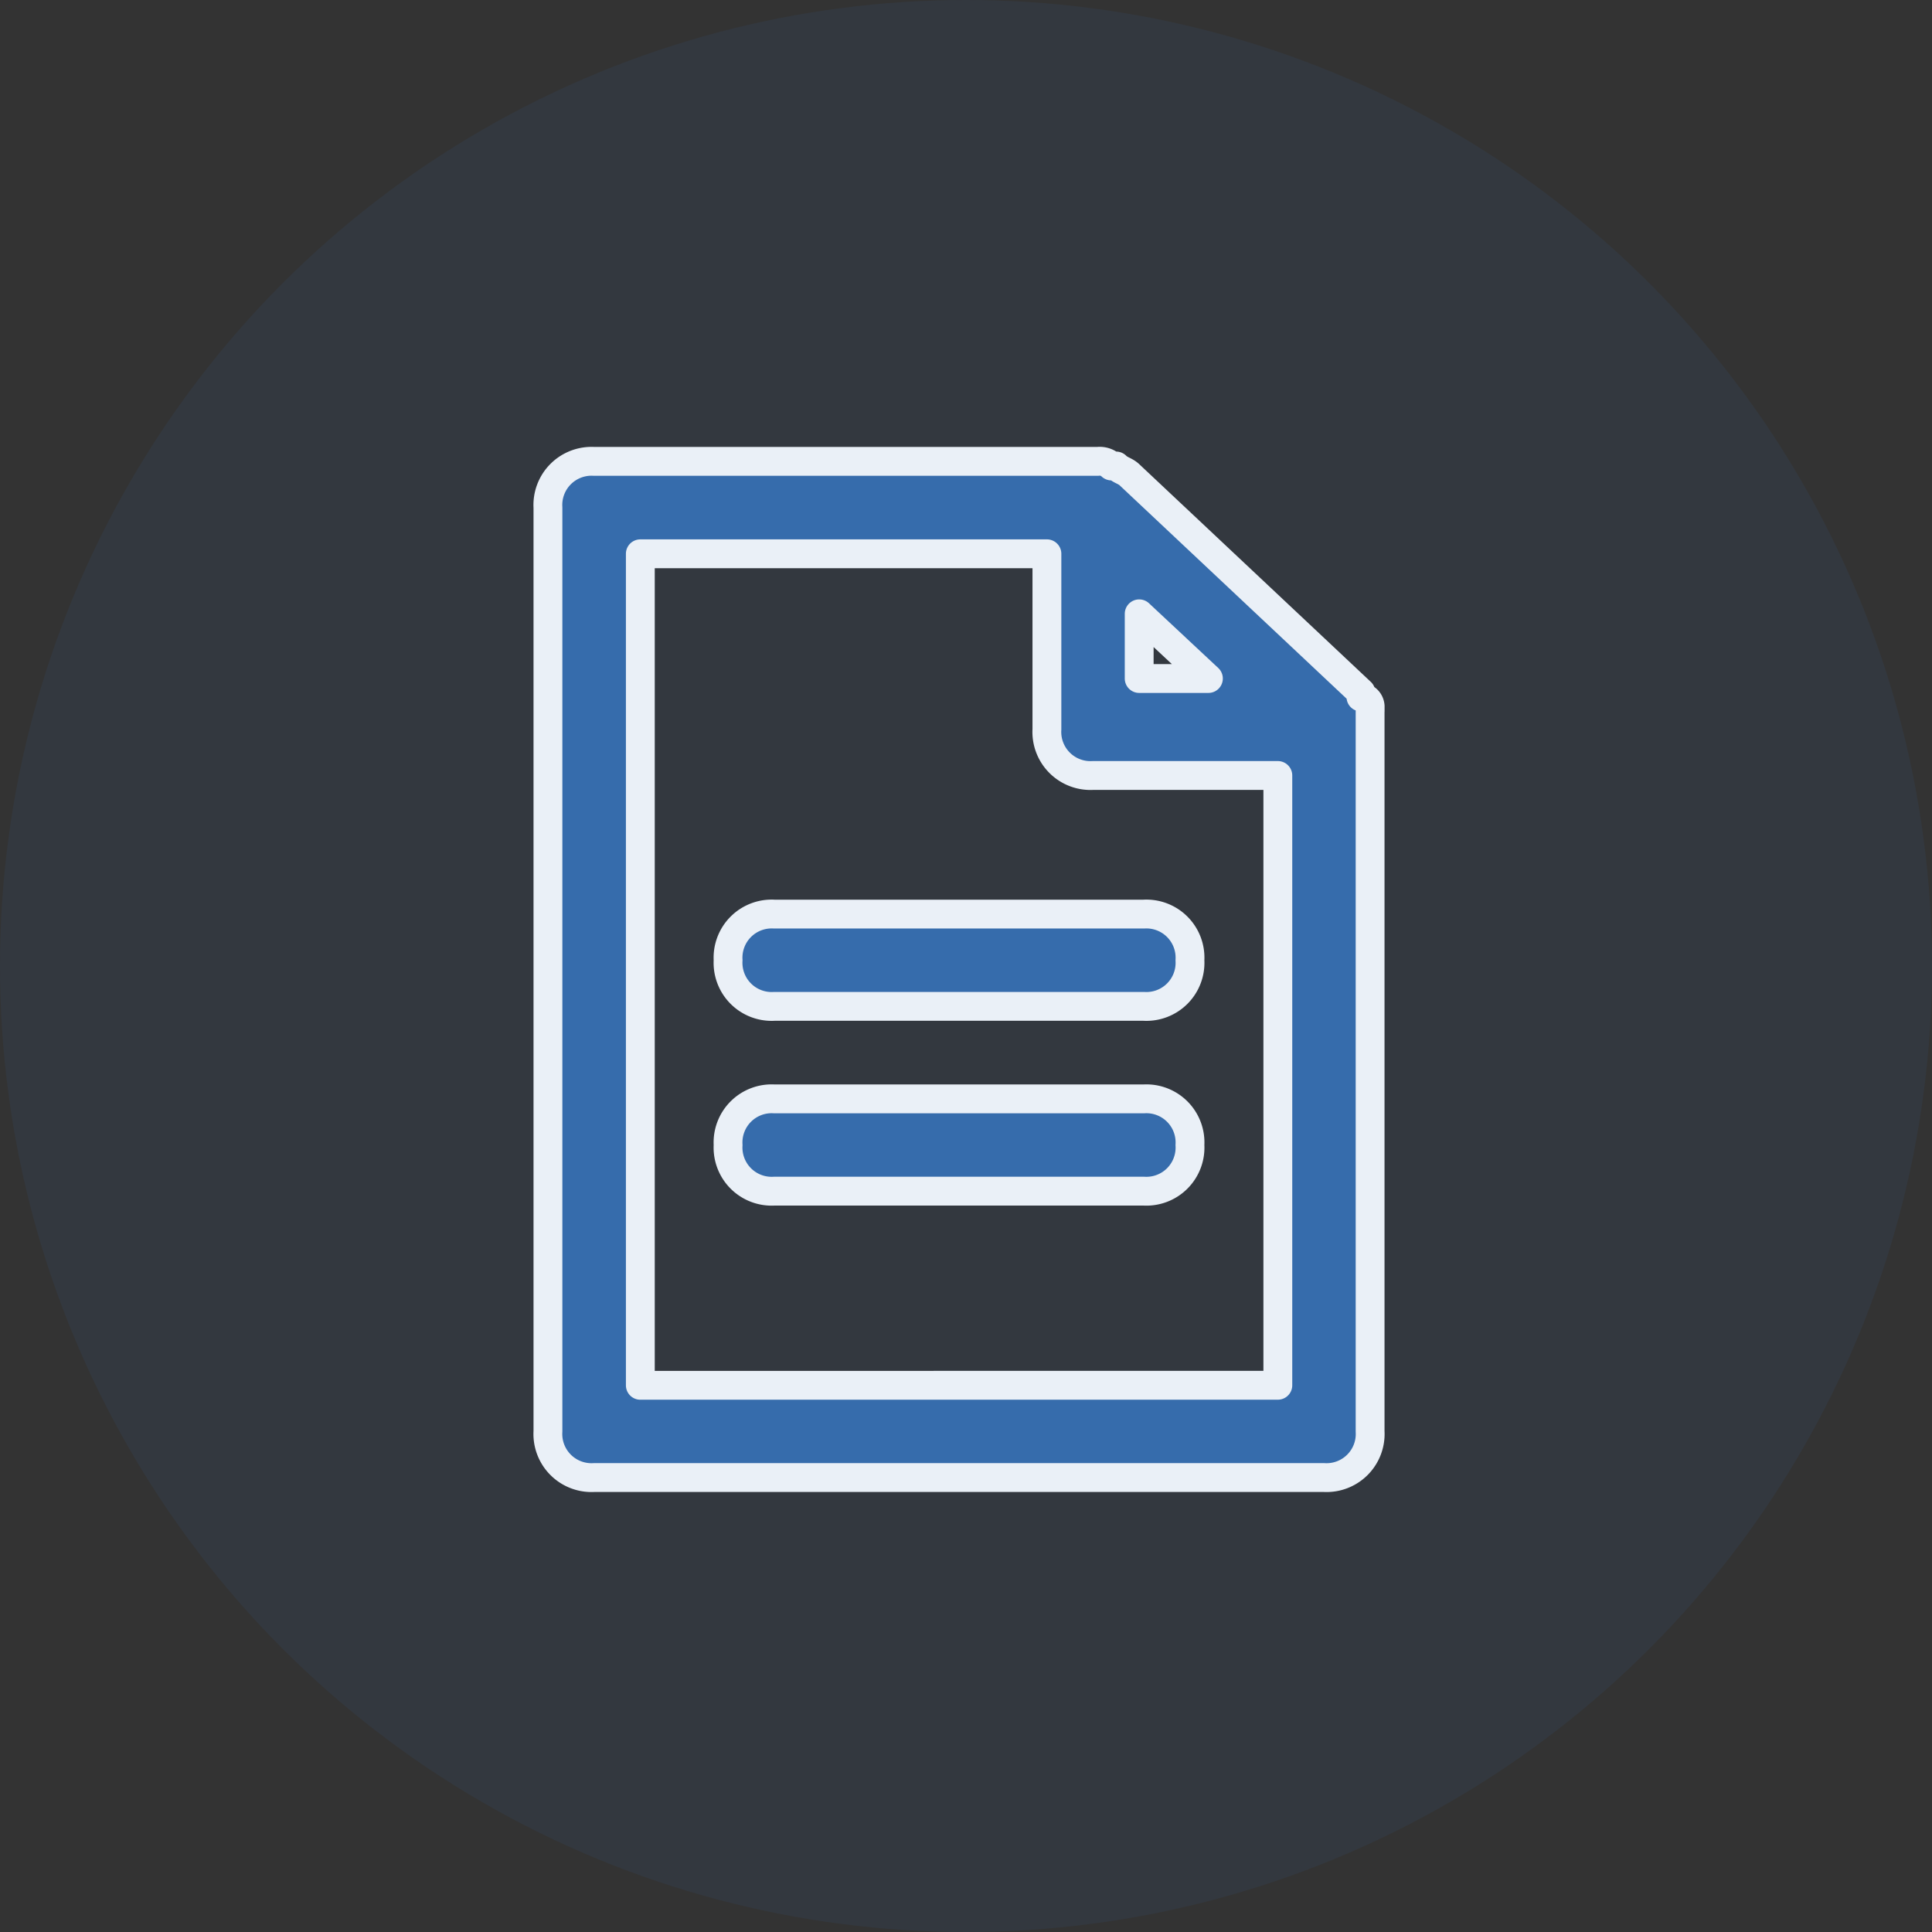
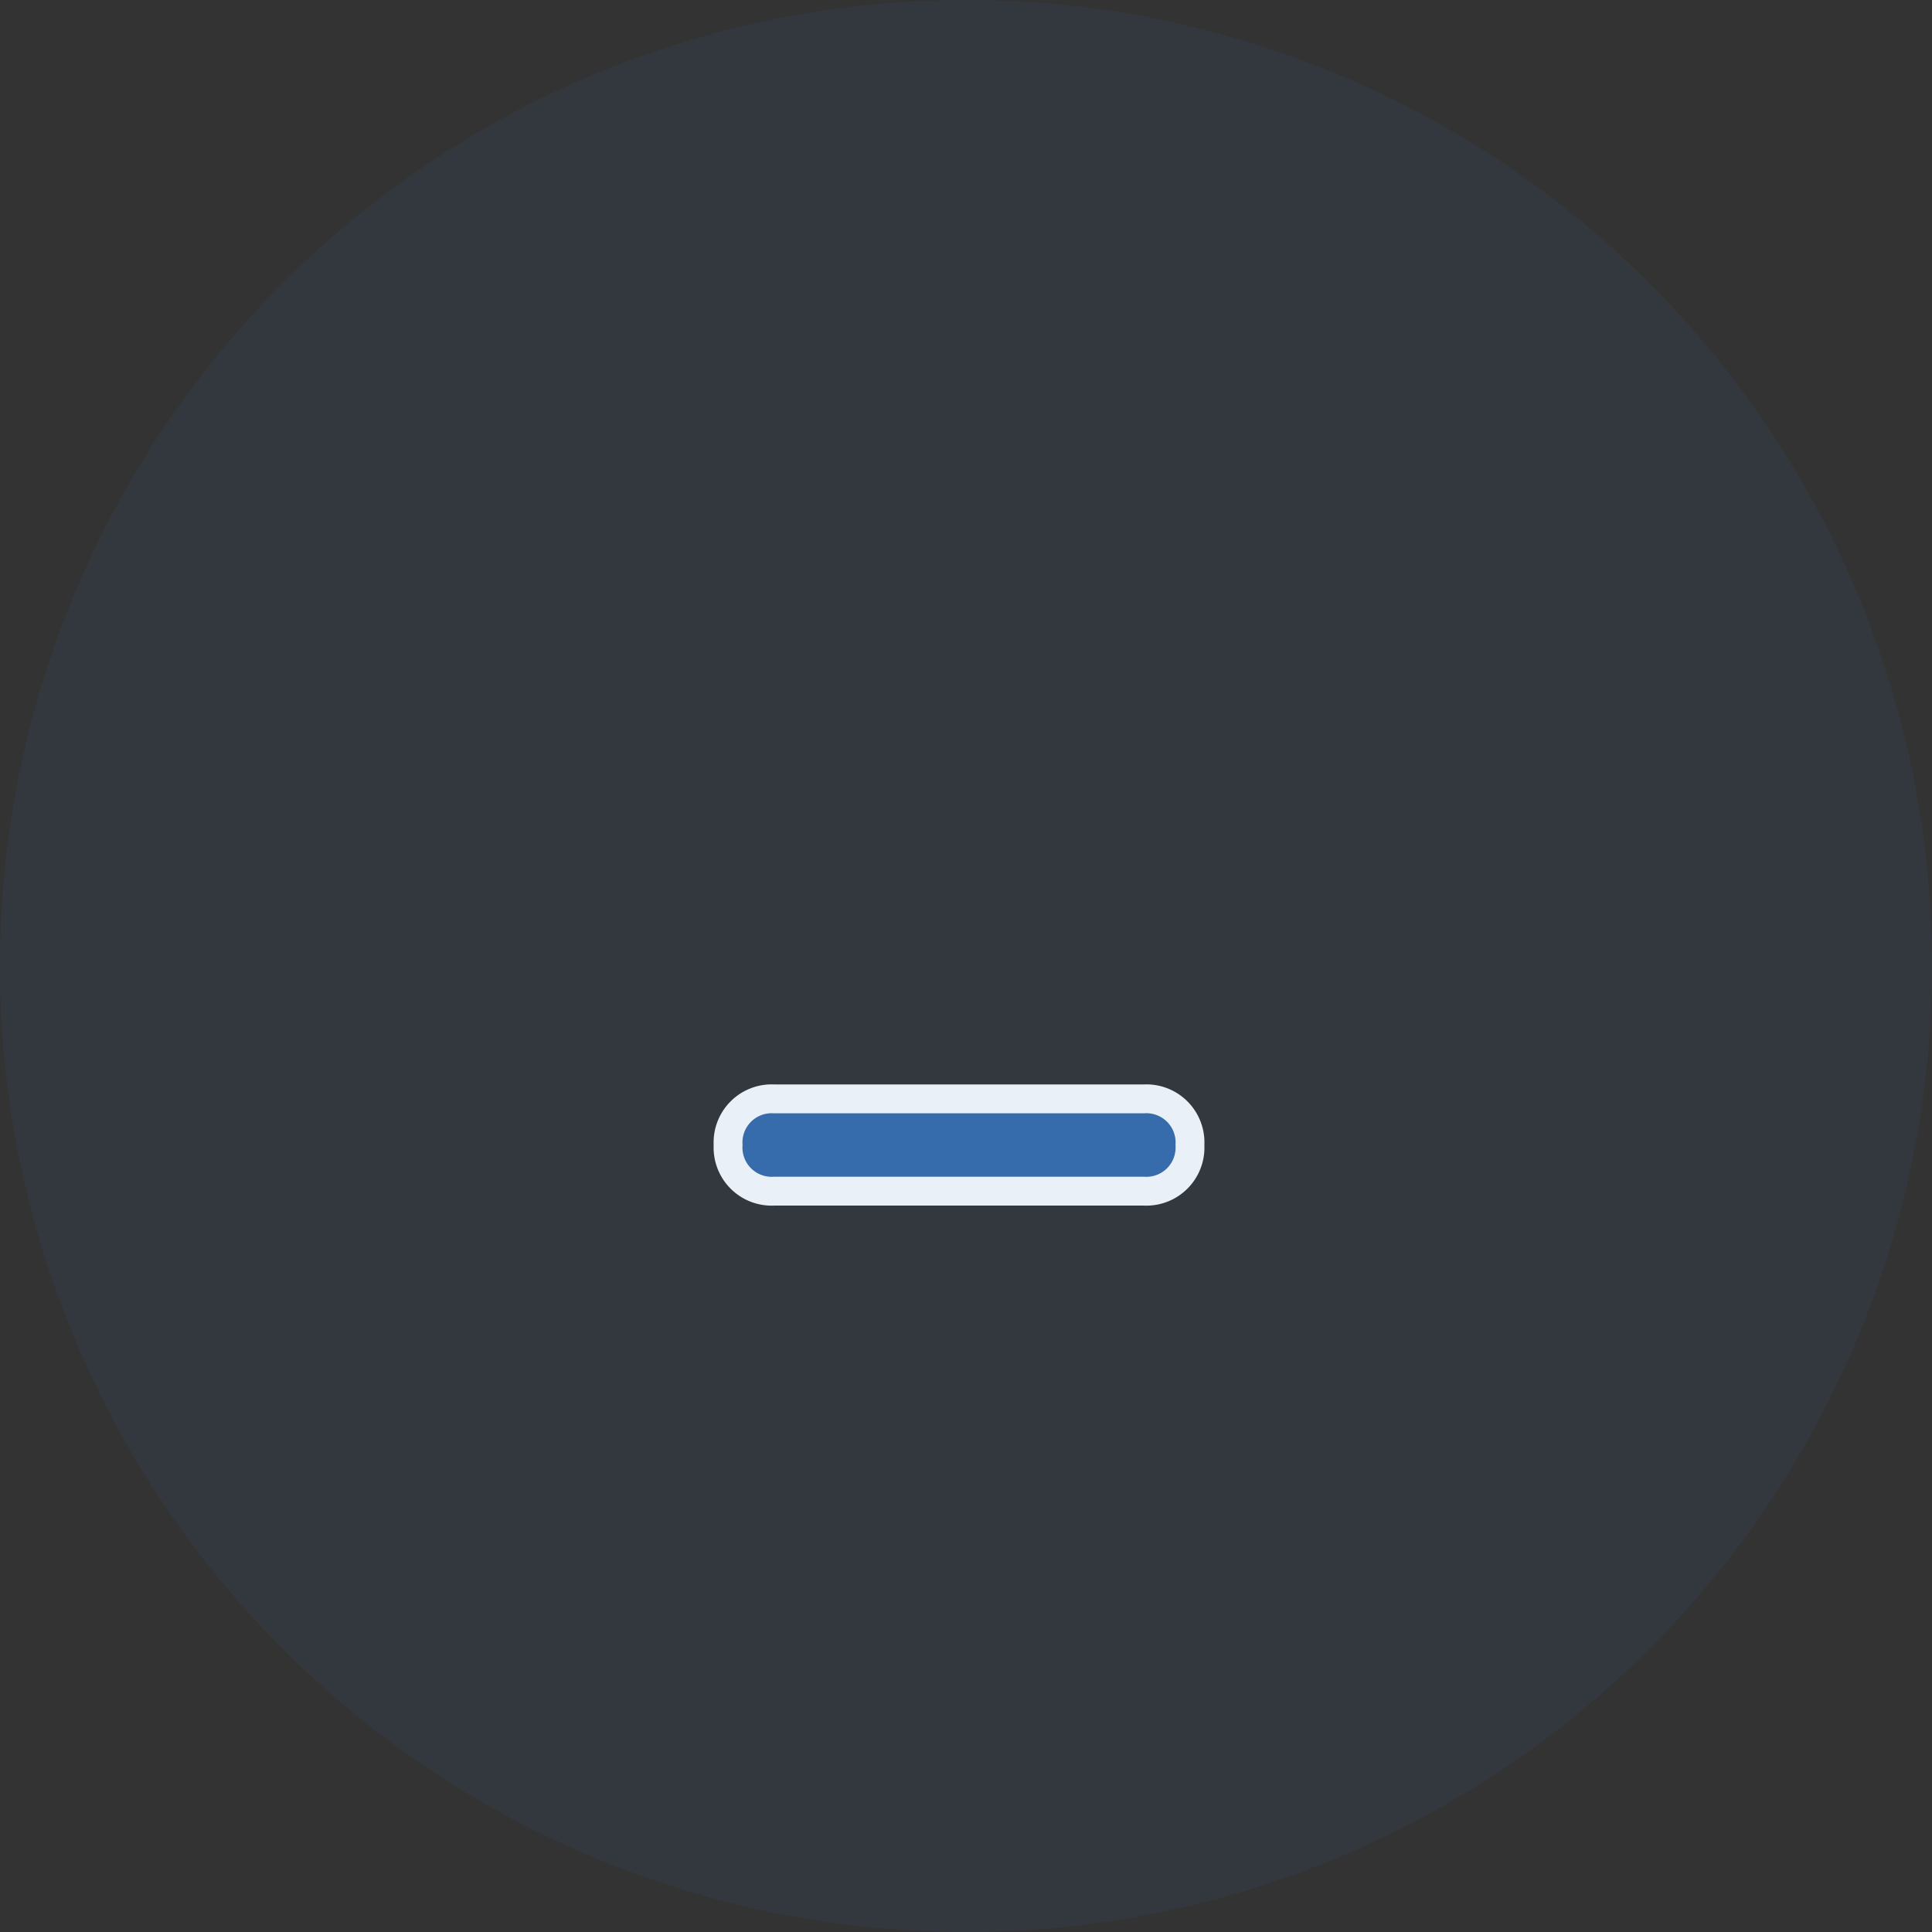
<svg xmlns="http://www.w3.org/2000/svg" width="67" height="67" viewBox="0 0 67 67">
  <rect x="0" y="0" width="67" height="67" fill="#333333" stroke="none" />
  <g id="salesPerformanceManagement" transform="translate(-163 -1724.974)">
    <circle id="Ellipse_65" data-name="Ellipse 65" cx="33.5" cy="33.5" r="33.5" transform="translate(163 1724.974)" fill="#366cac" opacity="0.1" />
    <g id="Group_7645" data-name="Group 7645" transform="translate(-590.322 3968.435)">
-       <path id="Path_2339" data-name="Path 2339" d="M800.838-2218.81v-.16a.344.344,0,0,0-.32-.32v-.16h0l-8.01-7.53h0c-.16-.16-.32-.16-.481-.321h-.16a.589.589,0,0,0-.481-.16H773.924a1.514,1.514,0,0,0-1.6,1.6v32.04a1.513,1.513,0,0,0,1.6,1.6h25.312a1.513,1.513,0,0,0,1.6-1.6v-24.991Zm-8.01-3.364,2.4,2.243h-2.4Zm-17.3,26.754v-28.836h14.1v6.088a1.513,1.513,0,0,0,1.6,1.6h6.408v21.147Z" transform="translate(0)" fill="#366cac" stroke="#eaf0f7" stroke-linecap="round" stroke-linejoin="round" stroke-width="1" />
-       <path id="Path_2340" data-name="Path 2340" d="M804.837-2181.987H792.021a1.513,1.513,0,0,0-1.6,1.6,1.513,1.513,0,0,0,1.6,1.6h12.816a1.513,1.513,0,0,0,1.6-1.6A1.513,1.513,0,0,0,804.837-2181.987Z" transform="translate(-11.849 -29.774)" fill="#366cac" stroke="#eaf0f7" stroke-linecap="round" stroke-linejoin="round" stroke-width="1" />
      <path id="Path_2341" data-name="Path 2341" d="M804.837-2163.426H792.021a1.513,1.513,0,0,0-1.6,1.6,1.513,1.513,0,0,0,1.6,1.6h12.816a1.513,1.513,0,0,0,1.6-1.6A1.513,1.513,0,0,0,804.837-2163.426Z" transform="translate(-11.849 -41.927)" fill="#366cac" stroke="#eaf0f7" stroke-linecap="round" stroke-linejoin="round" stroke-width="1" />
    </g>
  </g>
</svg>